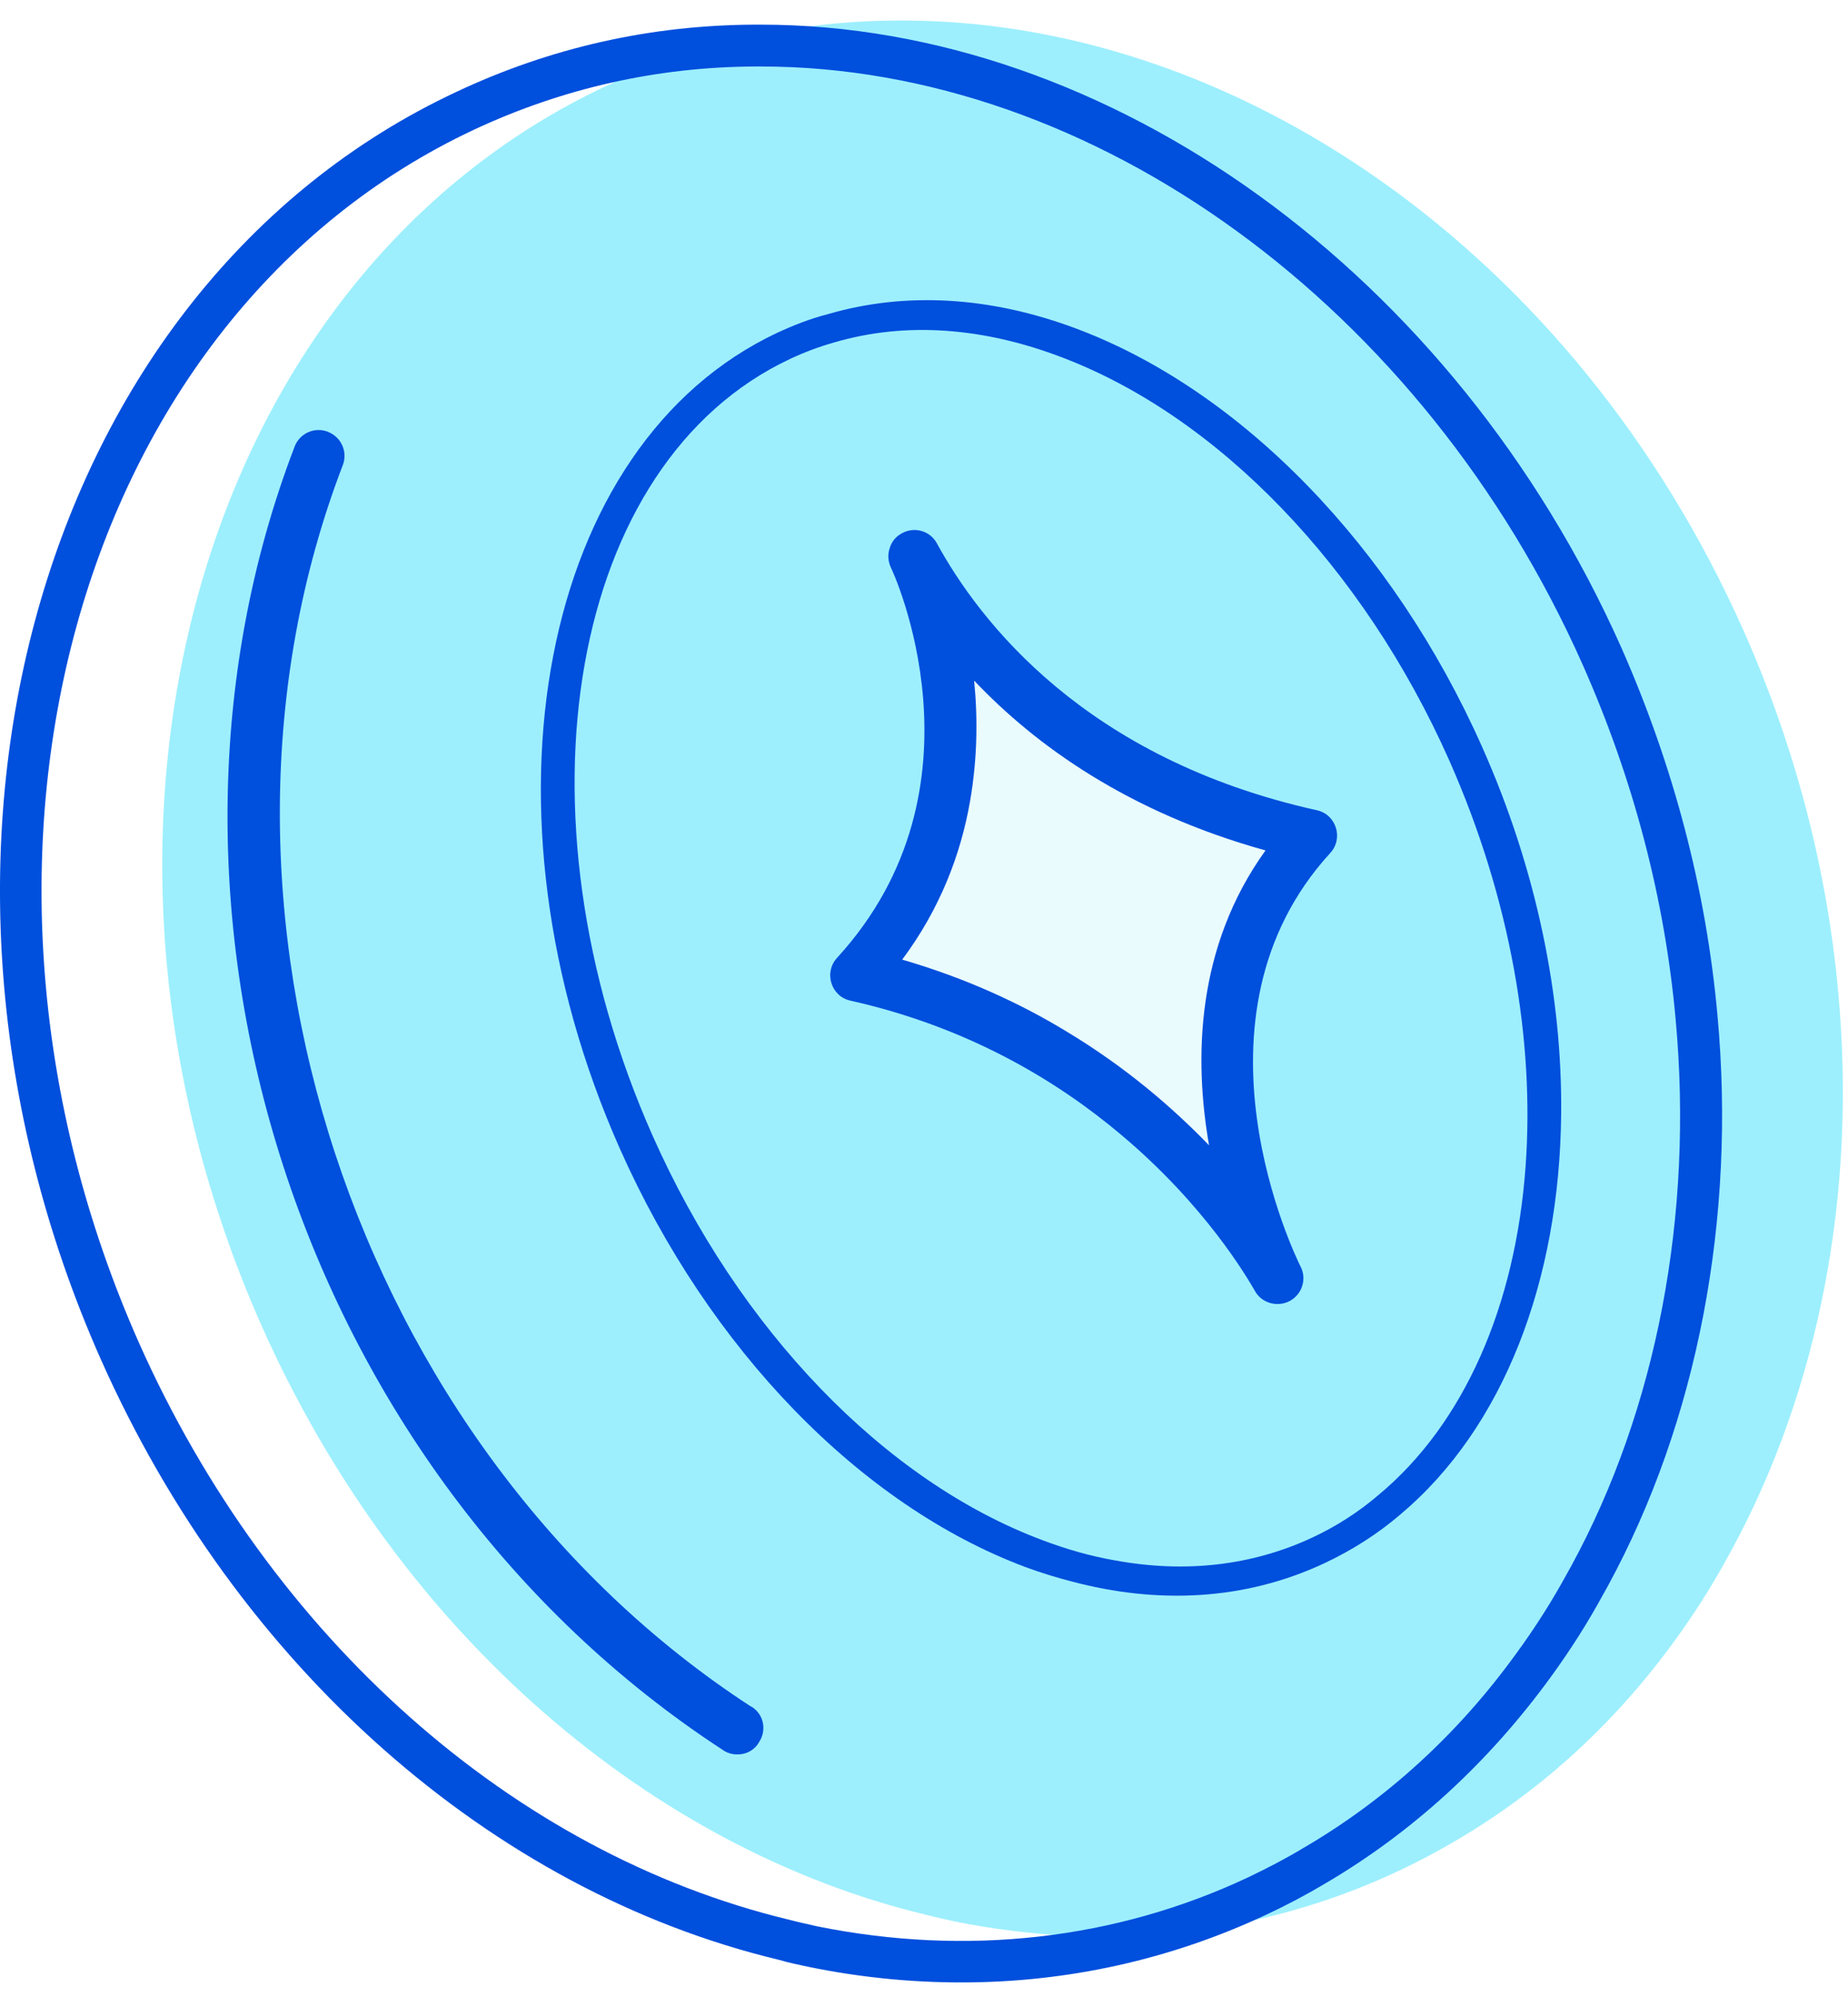
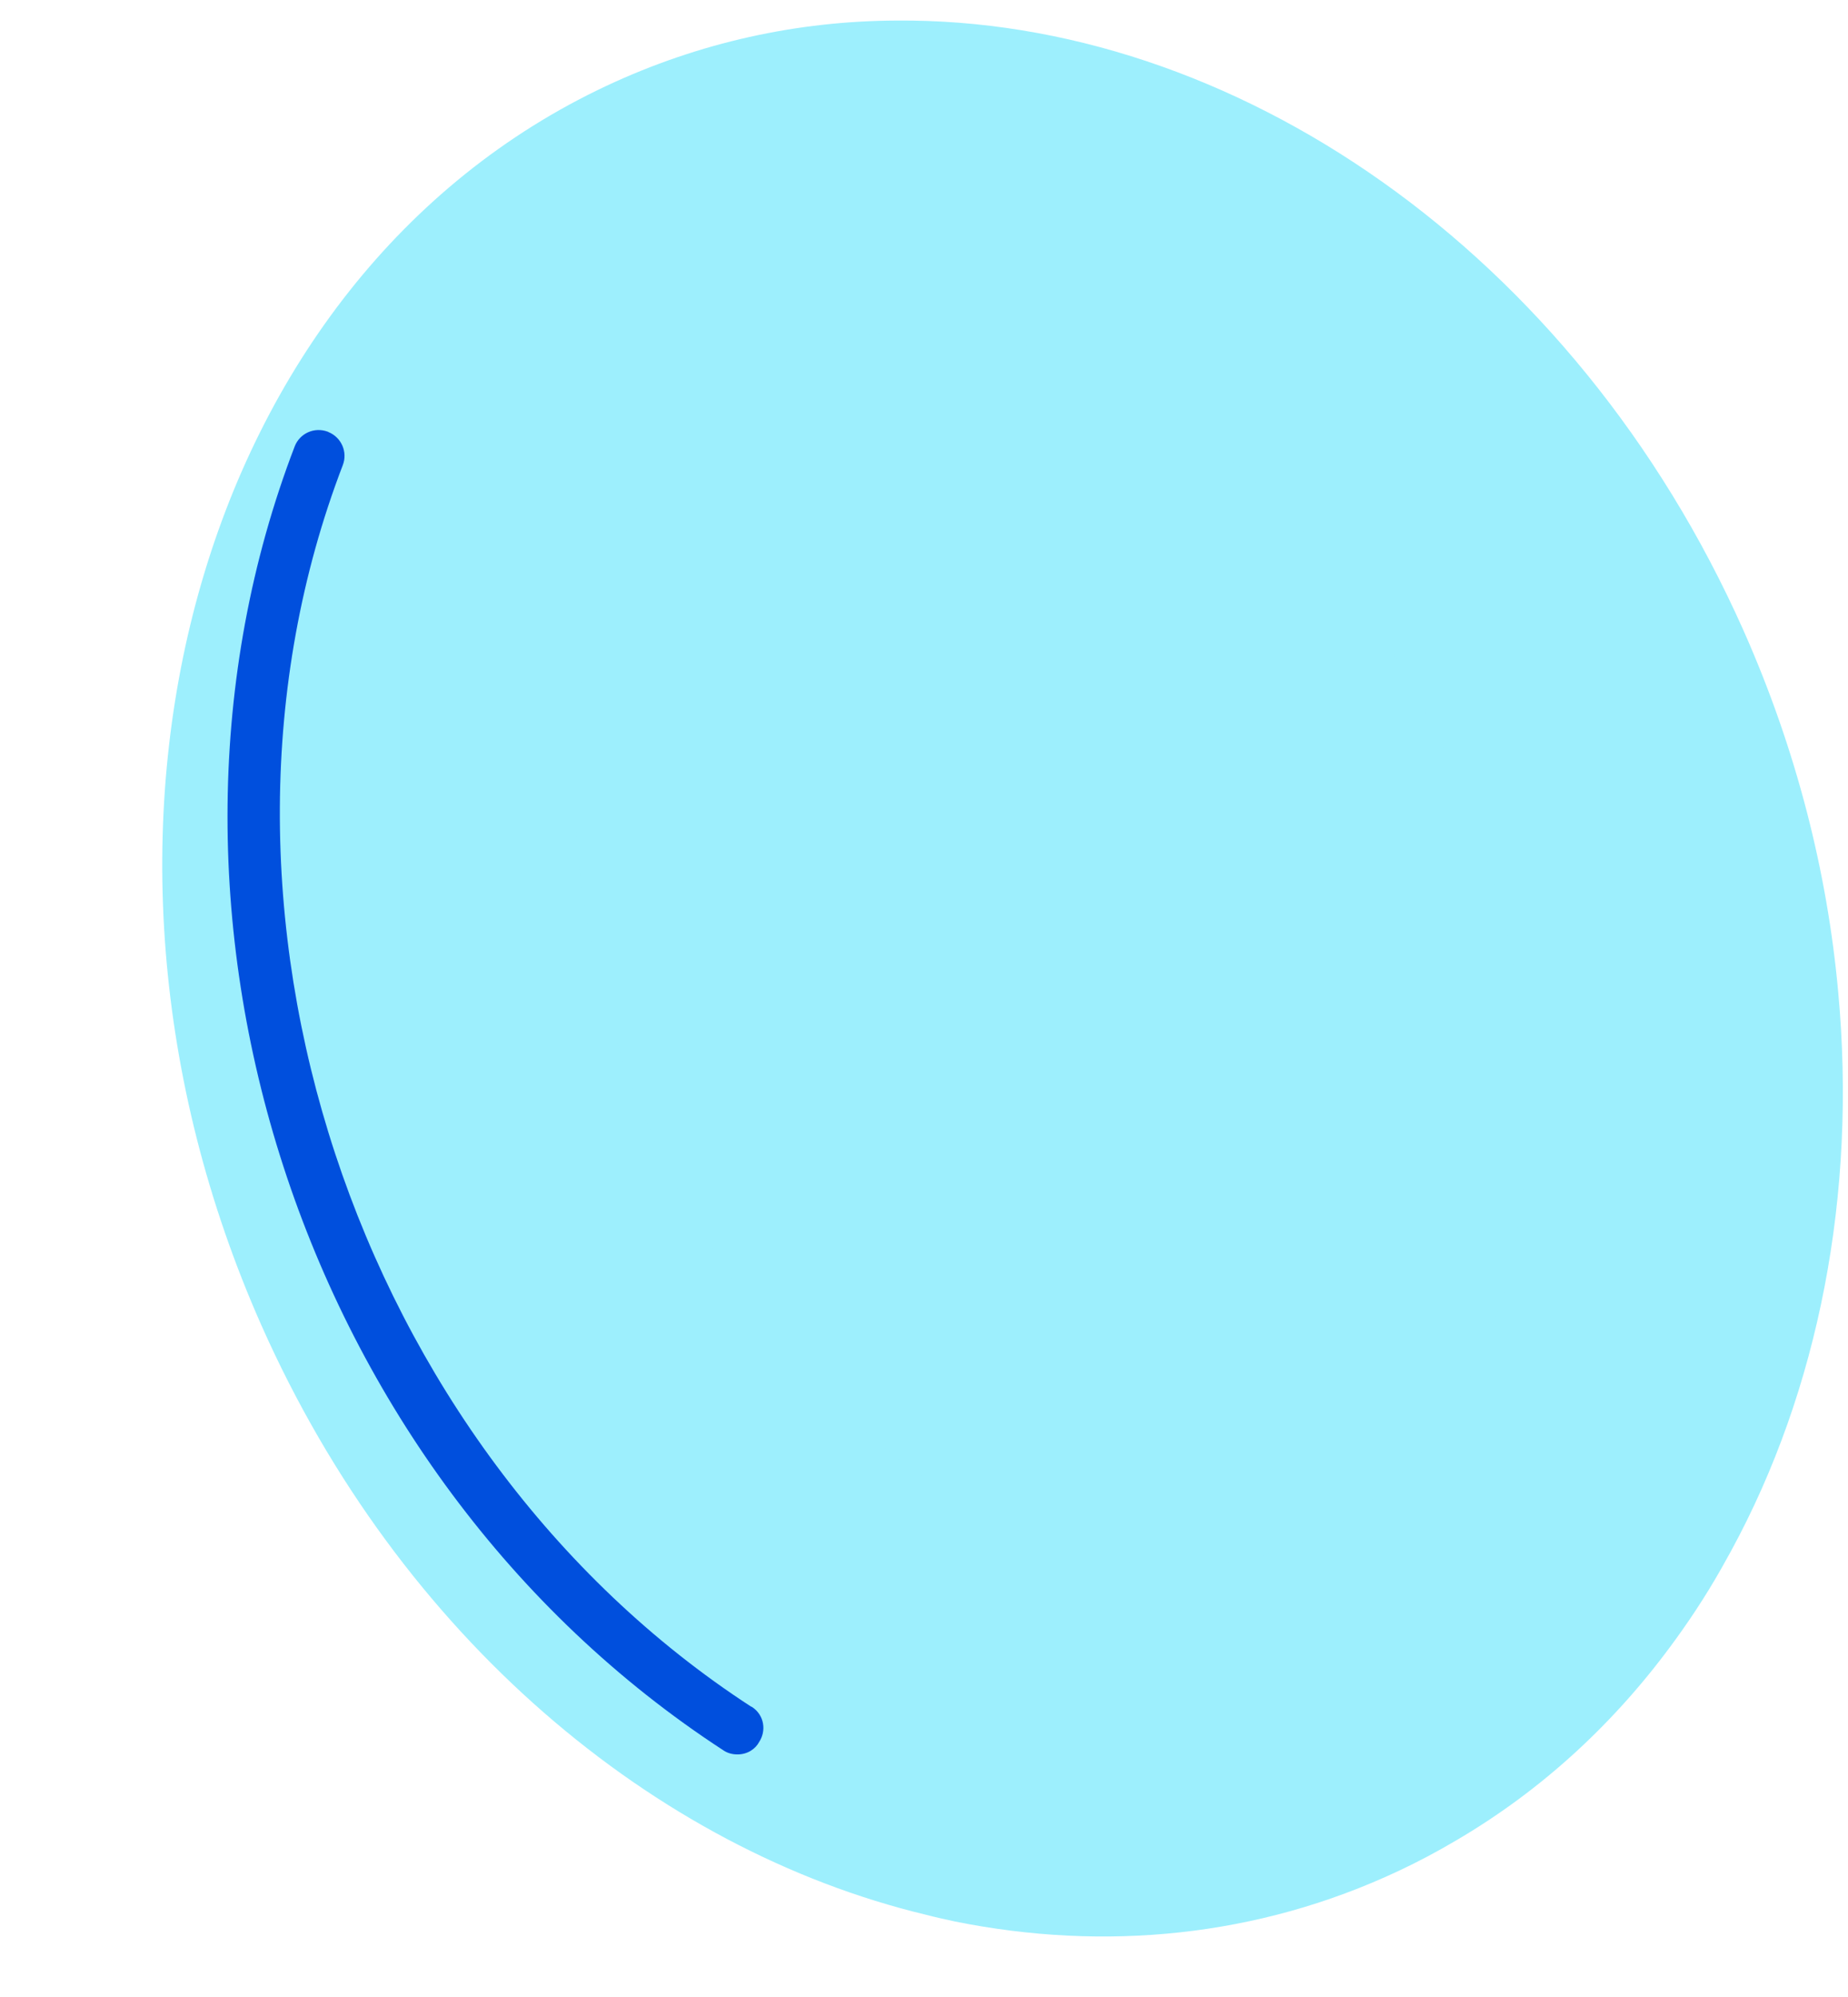
<svg xmlns="http://www.w3.org/2000/svg" fill="none" height="100%" overflow="visible" preserveAspectRatio="none" style="display: block;" viewBox="0 0 75 81" width="100%">
  <g id="Group 1597880580">
    <g id="Group">
      <g filter="url(#filter0_d_0_579)" id="Vector">
        <path d="M64.51 63.916C68.056 57.401 69.617 49.46 68.854 41.247C68.412 36.378 67.157 31.423 65.019 26.604C58.147 11.164 44.251 1.73 30.626 1.848C26.621 1.865 22.634 2.731 18.867 4.495C2.256 12.284 -4.005 34.8 4.869 54.788C10.485 67.412 20.801 76.031 31.83 78.678C32.221 78.78 32.611 78.865 33.001 78.95C39.059 80.171 45.286 79.594 51.021 76.896C51.818 76.523 52.582 76.116 53.328 75.675C56.874 73.605 59.861 70.822 62.253 67.513C63.017 66.461 63.712 65.375 64.34 64.222L64.51 63.916Z" fill="#9DEFFD" />
      </g>
-       <path d="M39.008 80.409C36.972 80.409 34.901 80.205 32.831 79.781C32.424 79.696 32.017 79.611 31.61 79.492C19.919 76.693 9.62 67.581 4.088 55.127C-4.956 34.749 1.509 11.69 18.511 3.732C22.328 1.933 26.401 1.017 30.626 1C30.71 1 30.795 1 30.88 1C45.048 1 59.047 11.113 65.8 26.265C67.921 31.067 69.244 36.089 69.702 41.179C70.466 49.426 68.888 57.655 65.257 64.323L65.087 64.629C64.459 65.782 63.764 66.885 62.949 68.005C60.421 71.484 57.333 74.317 53.77 76.404C52.972 76.879 52.192 77.287 51.394 77.66C47.525 79.475 43.334 80.409 39.025 80.409H39.008ZM30.88 2.697C30.88 2.697 30.71 2.697 30.643 2.697C26.672 2.714 22.837 3.579 19.24 5.259C3.053 12.843 -3.038 34.901 5.632 54.448C10.96 66.427 20.818 75.166 32.017 77.864C32.407 77.965 32.797 78.05 33.171 78.135C39.228 79.357 45.269 78.678 50.648 76.15C51.394 75.793 52.124 75.42 52.887 74.962C56.264 72.994 59.182 70.33 61.558 67.038C62.338 65.969 63 64.917 63.594 63.831L63.764 63.526C67.242 57.146 68.735 49.273 68.005 41.349C67.564 36.446 66.292 31.61 64.239 26.977C57.774 12.419 44.386 2.697 30.88 2.697Z" fill="#004FDD" id="Vector_2" />
    </g>
    <g id="Group_2">
-       <path d="M60.143 30.278C56.534 22.174 50.383 15.842 43.689 13.332C40.195 12.02 36.75 11.823 33.6 12.742C32.895 12.922 32.222 13.185 31.55 13.496C21.92 18.008 19.049 32.87 25.168 46.617C28.777 54.721 34.913 61.054 41.622 63.564C42.246 63.793 42.886 63.99 43.525 64.154C46.938 65.056 50.481 64.942 53.762 63.4C54.877 62.875 55.911 62.218 56.83 61.431C61.013 57.92 63.293 51.965 63.359 45.19C63.408 40.449 62.374 35.282 60.143 30.278Z" fill="#004FDD" id="Vector_3" />
      <path d="M61.914 47.322C61.507 52.938 59.437 57.74 55.941 60.642C55.127 61.337 54.228 61.914 53.244 62.372C50.8 63.509 48.086 63.815 45.235 63.288C44.268 63.119 43.301 62.847 42.316 62.474C35.903 60.082 29.981 53.939 26.486 46.066C20.632 32.883 23.126 18.748 32.068 14.557C32.645 14.286 33.239 14.065 33.833 13.896C36.819 13.013 39.975 13.319 42.995 14.456C49.409 16.848 55.331 22.99 58.826 30.863C61.303 36.463 62.287 42.232 61.914 47.322Z" fill="#9DEFFD" id="Vector_4" />
    </g>
-     <path d="M39.008 26.383L36.123 38.94L49.63 47.576L51.768 34.392L39.008 26.383Z" fill="#E9FBFD" id="Vector_5" />
    <path d="M30.507 69.227H30.49C14.371 58.758 7.091 36.632 13.912 18.867C14.116 18.341 13.862 17.747 13.336 17.527C13.319 17.527 13.319 17.51 13.302 17.51C12.759 17.306 12.165 17.578 11.961 18.104C4.818 36.717 12.08 59.742 29.353 70.992C29.523 71.11 29.726 71.161 29.93 71.161C30.337 71.161 30.66 70.941 30.812 70.652C31.101 70.211 31.033 69.566 30.507 69.227Z" fill="#004FDD" id="Vector_6" />
-     <path d="M53.447 32.865C44.03 30.778 39.754 25.196 38.023 22.04C37.752 21.531 37.107 21.344 36.598 21.633C36.344 21.768 36.174 21.989 36.106 22.244C36.021 22.481 36.038 22.77 36.157 23.024C36.208 23.109 40.331 31.915 33.968 38.855C33.425 39.449 33.731 40.416 34.511 40.586C39.279 41.655 42.893 43.827 45.506 46.032C48.9 48.883 50.596 51.784 50.919 52.344C51.19 52.853 51.835 53.04 52.344 52.769C52.853 52.497 53.04 51.869 52.785 51.377C52.582 50.97 47.848 41.298 53.99 34.596C54.533 34.002 54.228 33.035 53.447 32.865ZM49.069 46.456C47.61 44.946 45.71 43.3 43.317 41.858C41.4 40.688 39.177 39.669 36.615 38.923C38.159 36.853 38.991 34.647 39.364 32.526C39.669 30.795 39.686 29.116 39.534 27.605C42.028 30.235 45.795 32.95 51.36 34.494C48.526 38.431 48.459 42.961 49.069 46.456Z" fill="#004FDD" id="Vector_7" />
  </g>
  <defs>
    <filter color-interpolation-filters="sRGB" filterUnits="userSpaceOnUse" height="78.727" id="filter0_d_0_579" width="73.955" x="0.837" y="0.833">
      <feFlood flood-opacity="0" result="BackgroundImageFix" />
      <feColorMatrix in="SourceAlpha" result="hardAlpha" type="matrix" values="0 0 0 0 0 0 0 0 0 0 0 0 0 0 0 0 0 0 127 0" />
      <feOffset dx="5.748" dy="-1.014" />
      <feComposite in2="hardAlpha" operator="out" />
      <feColorMatrix type="matrix" values="0 0 0 0 0.502 0 0 0 0 0.941 0 0 0 0 0.992 0 0 0 0.2 0" />
      <feBlend in2="BackgroundImageFix" mode="normal" result="effect1_dropShadow_0_579" />
      <feBlend in="SourceGraphic" in2="effect1_dropShadow_0_579" mode="normal" result="shape" />
    </filter>
  </defs>
</svg>